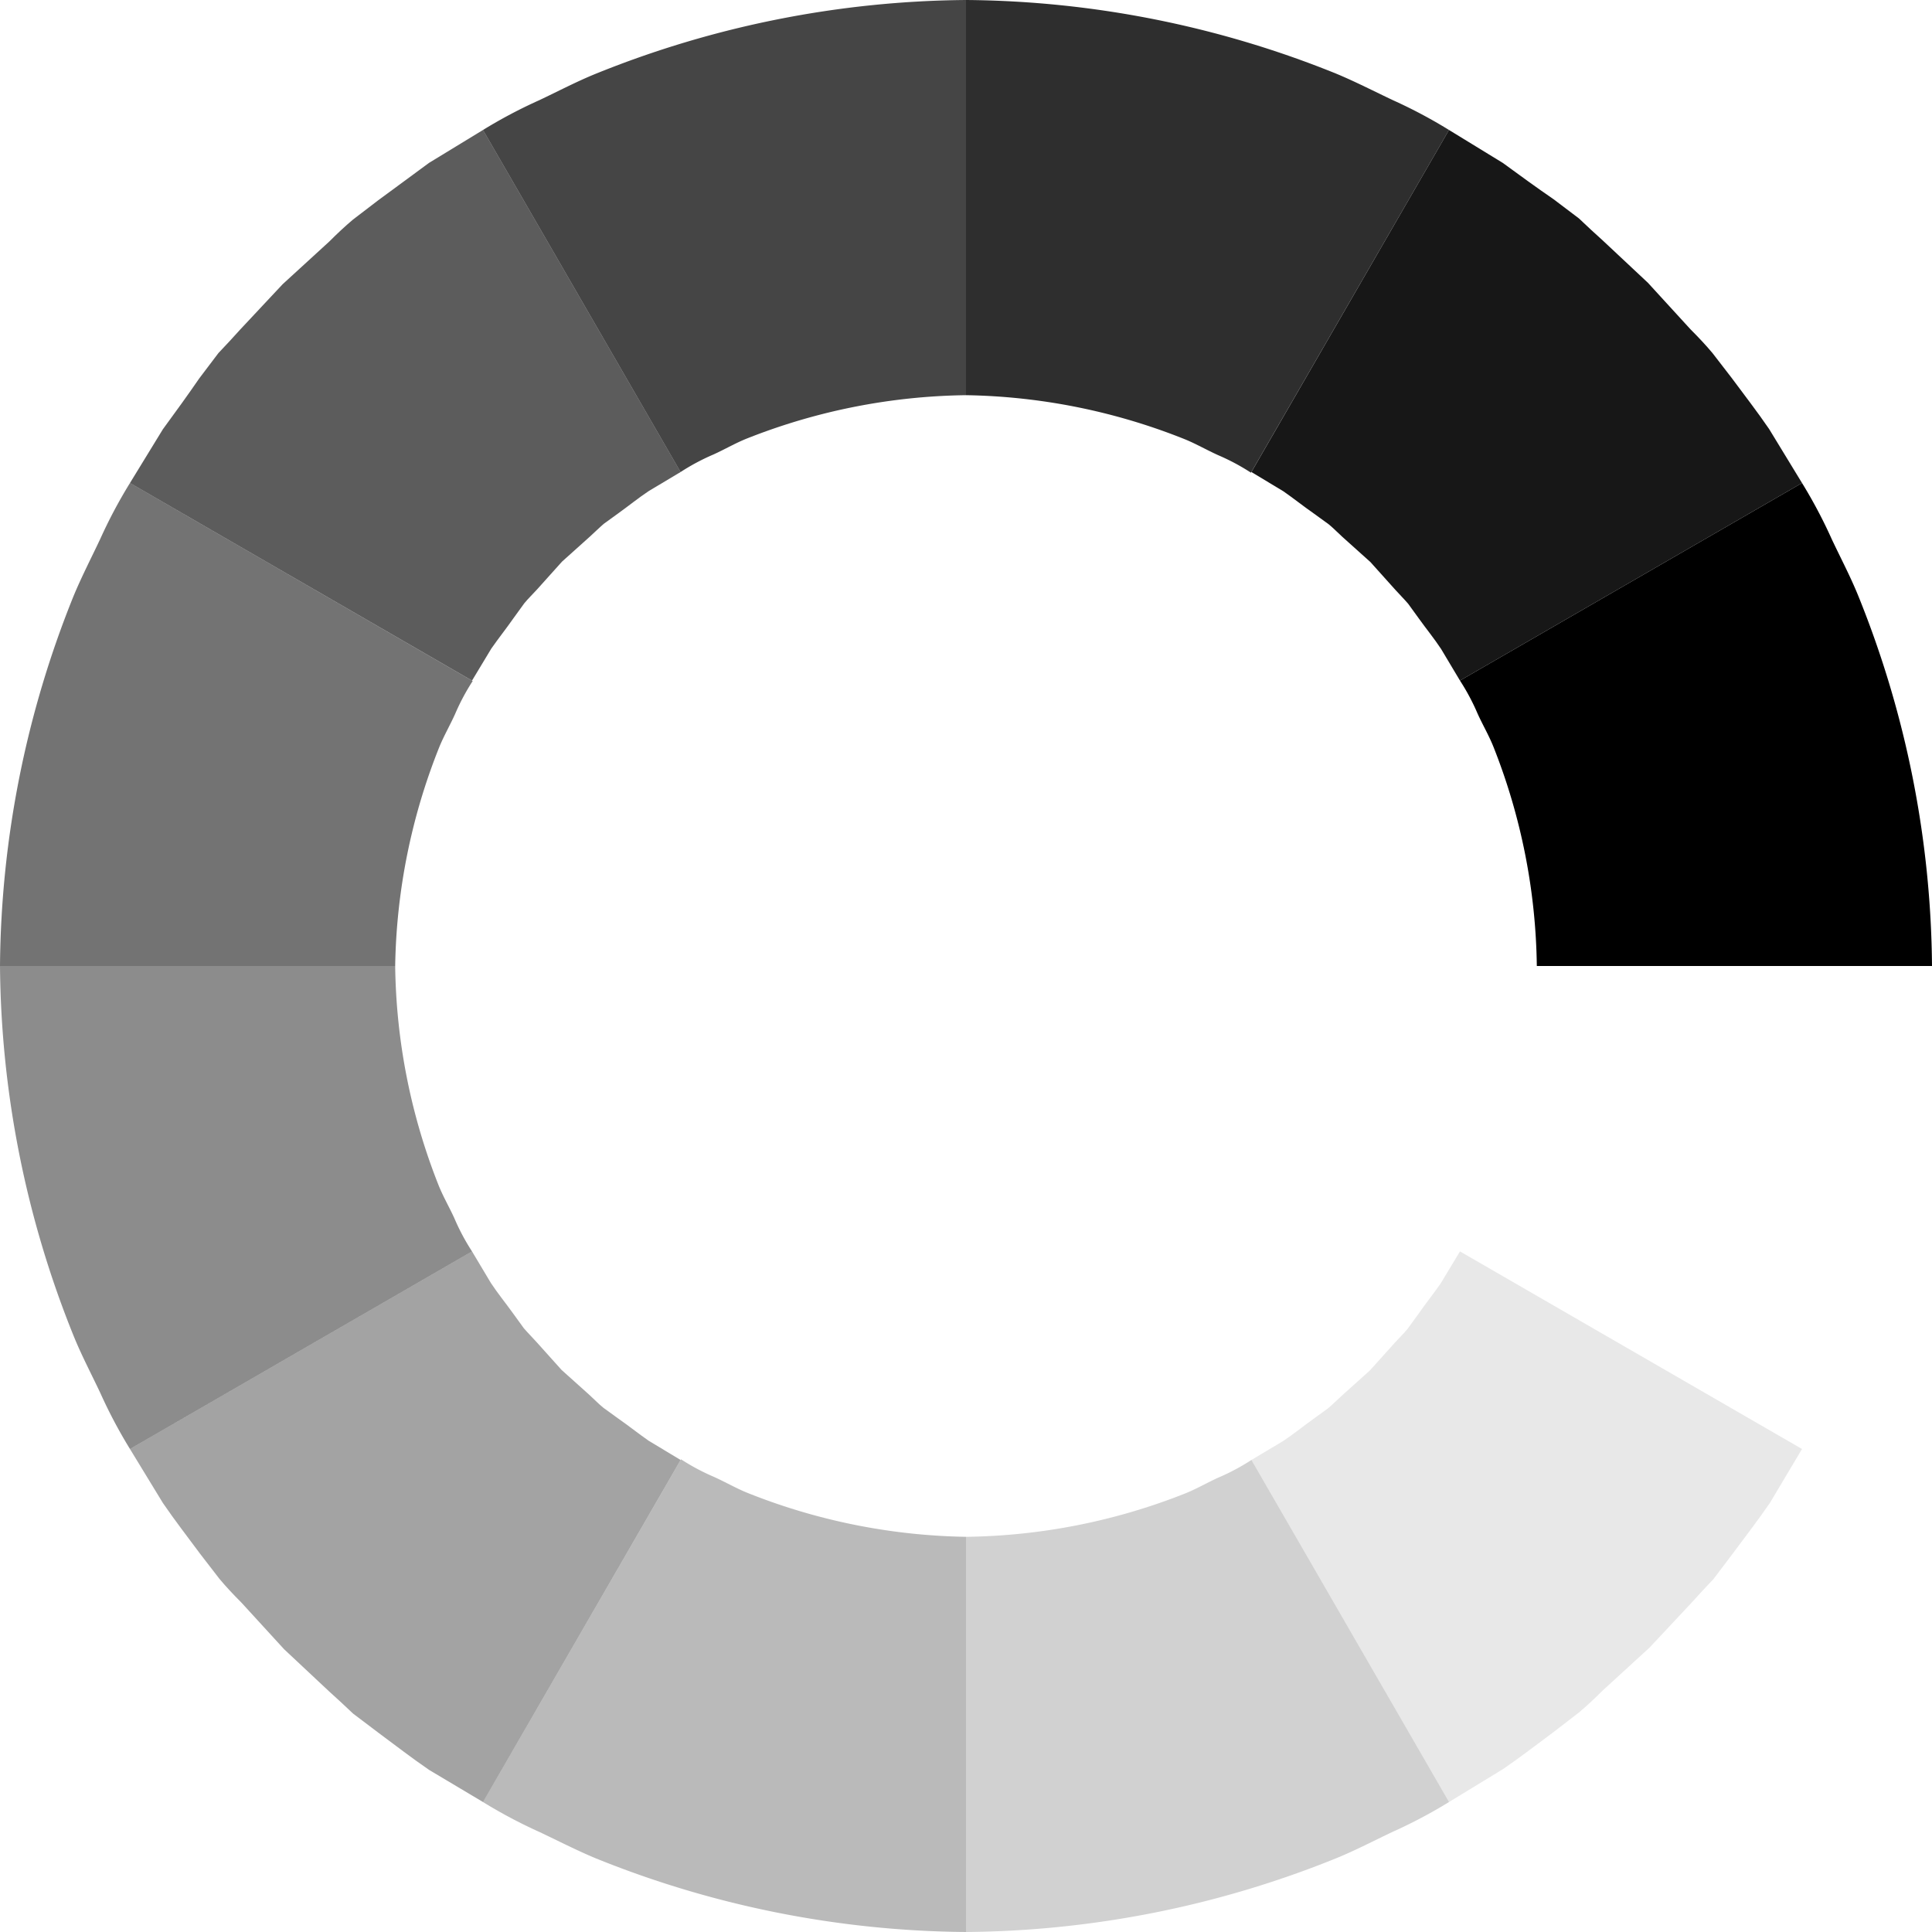
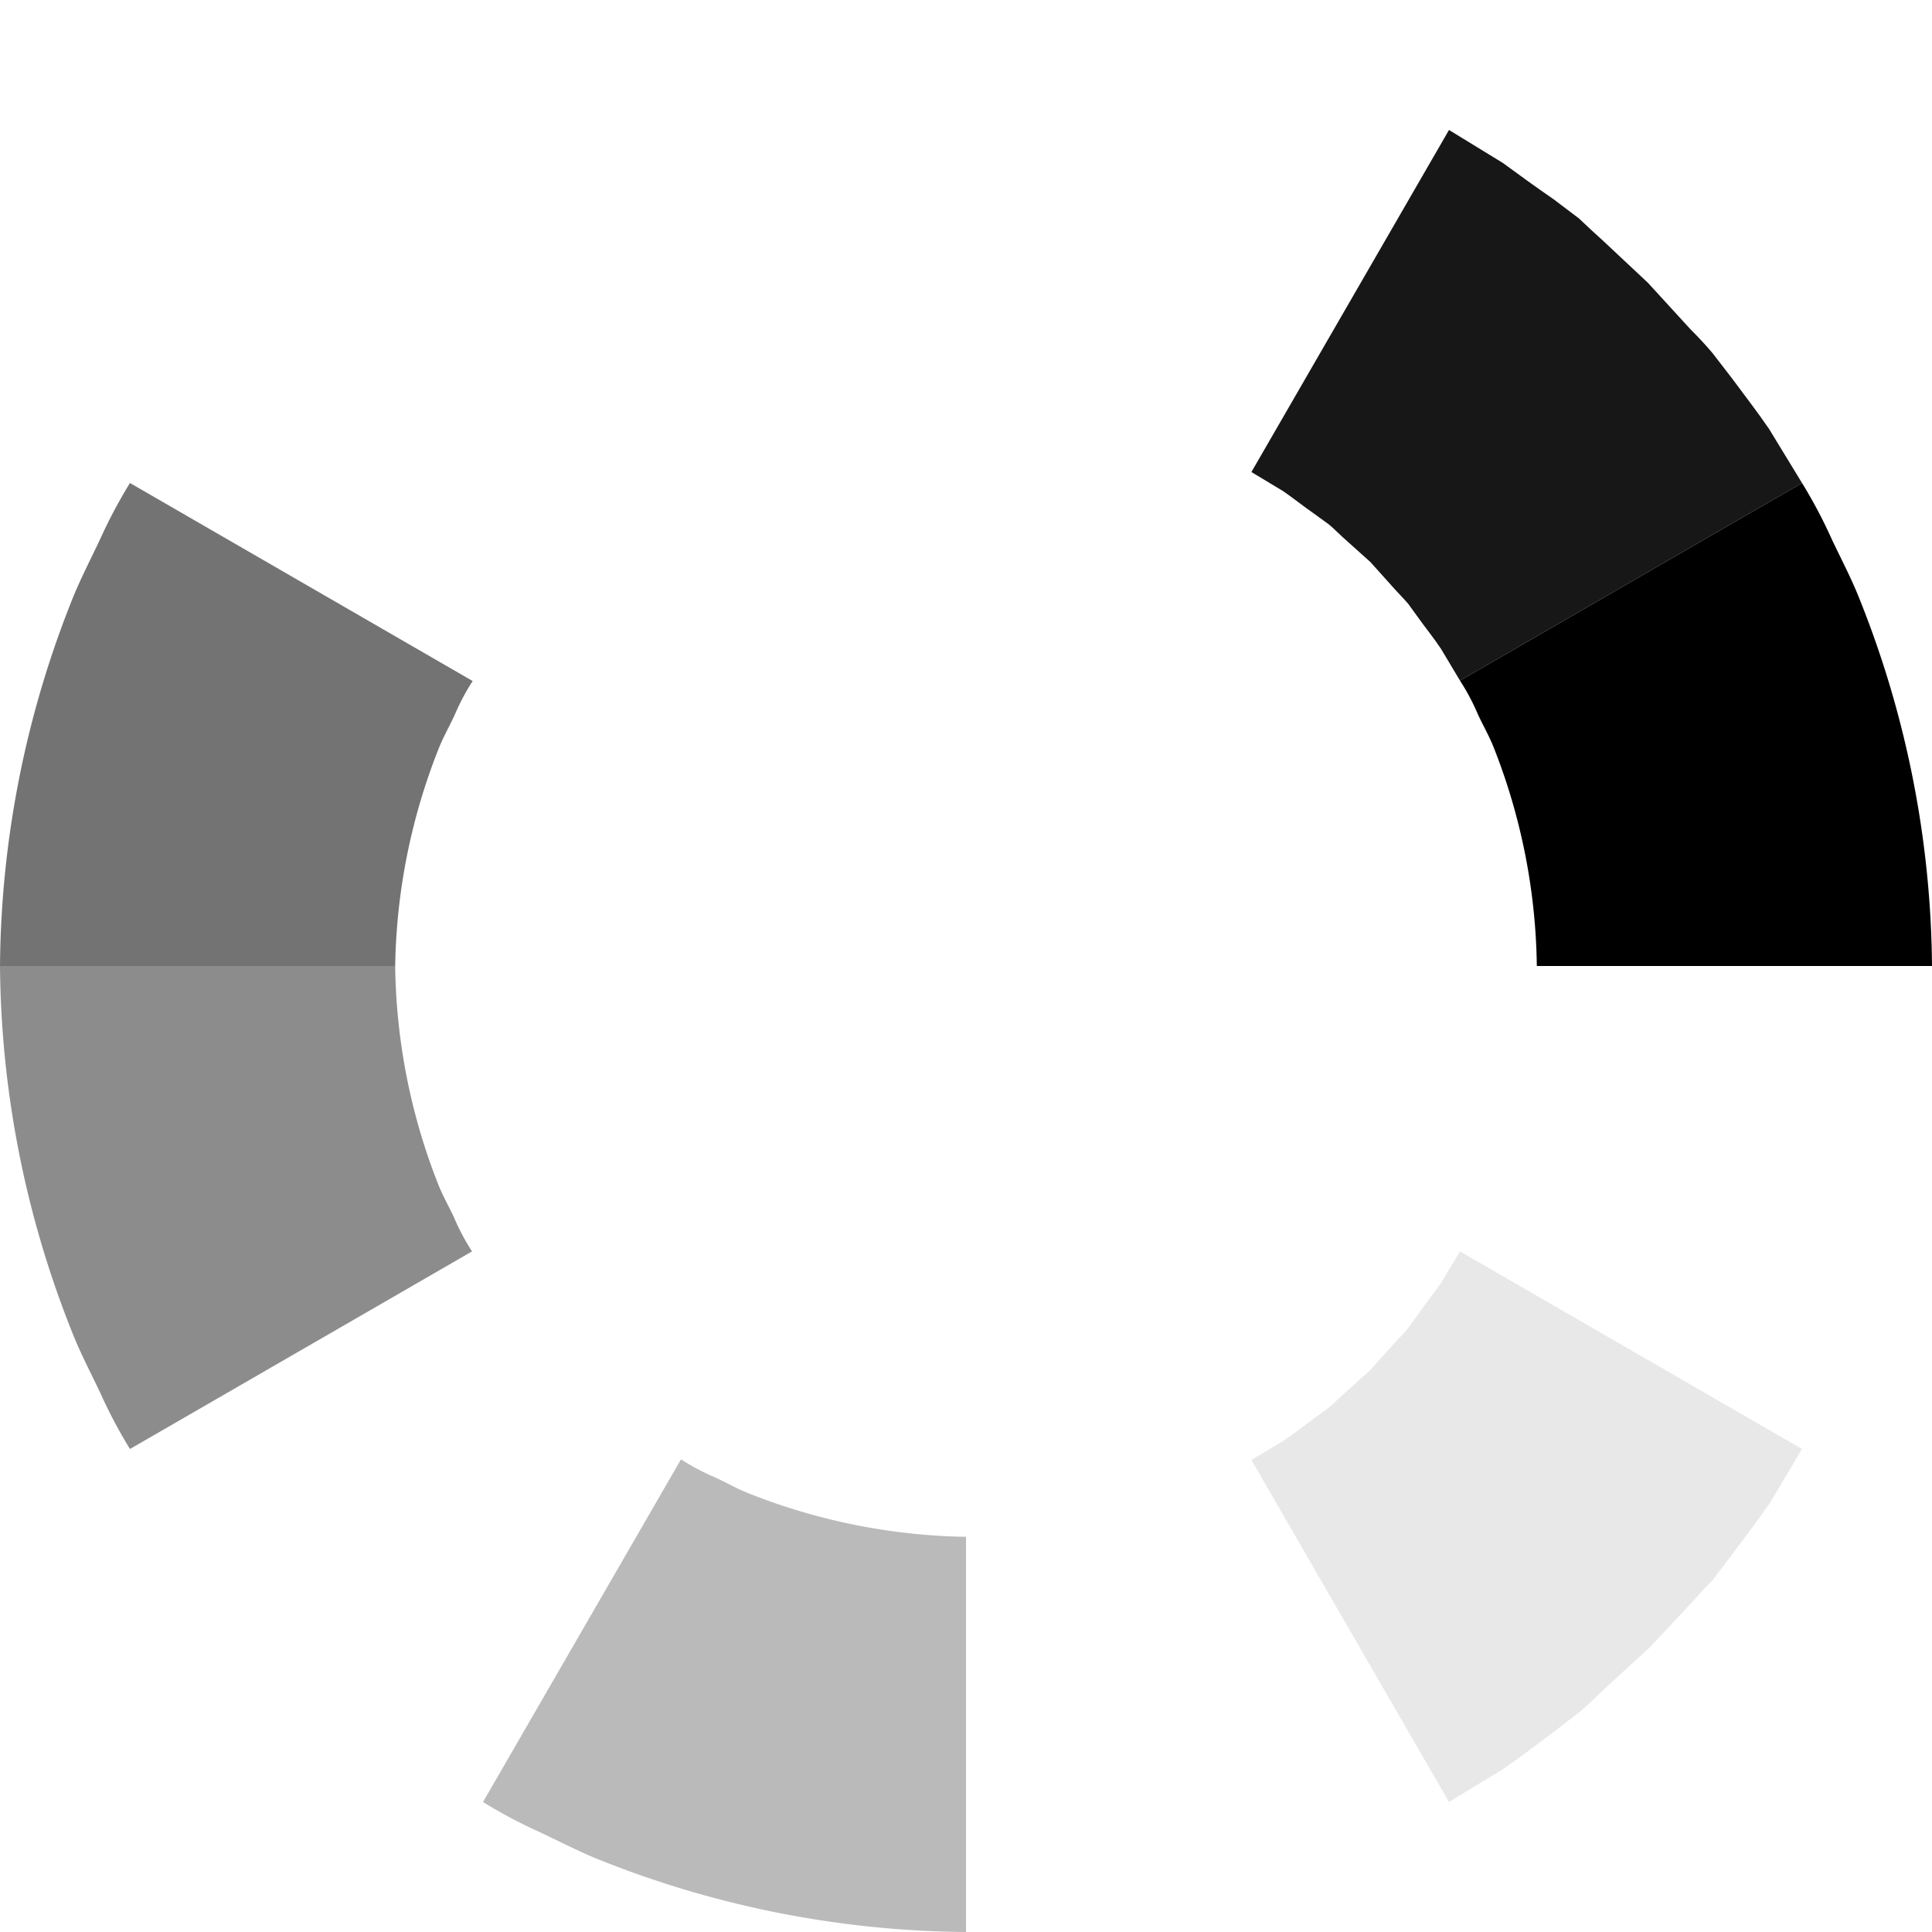
<svg xmlns="http://www.w3.org/2000/svg" viewBox="0 0 88 88">
  <defs>
    <style>.cls-1{opacity:0;}.cls-2{opacity:0.09;}.cls-3{opacity:0.18;}.cls-4{opacity:0.27;}.cls-5{opacity:0.36;}.cls-6{opacity:0.45;}.cls-7{opacity:0.55;}.cls-8{opacity:0.64;}.cls-9{opacity:0.73;}.cls-10{opacity:0.82;}.cls-11{opacity:0.91;}</style>
  </defs>
  <title>icon_loader_black</title>
  <g id="Layer_2" data-name="Layer 2">
    <g id="Layer_1-2" data-name="Layer 1">
      <path class="cls-1" d="M70,44a28,28,0,0,1-2,9.95c-.21.52-.49,1-.73,1.53a9.89,9.89,0,0,1-.8,1.5l15.58,9a22.44,22.44,0,0,0,1.35-2.54c.41-.87.85-1.72,1.22-2.61A45.89,45.89,0,0,0,88,44Z" />
      <path class="cls-2" d="M66.5,57l-.88,1.46c-.32.46-.68.91-1,1.37l-.5.69c-.18.22-.39.42-.58.63l-1.14,1.27-1.27,1.14c-.21.19-.41.39-.63.58l-.69.5c-.46.33-.9.69-1.37,1L57,66.5l9,15.58,2.46-1.5c.79-.54,1.55-1.13,2.32-1.7L71.92,78c.37-.31.72-.64,1.08-1l2.12-1.94L77.05,73c.32-.36.65-.71,1-1.08l.87-1.15c.57-.77,1.16-1.53,1.7-2.32L82.08,66Z" />
-       <path class="cls-3" d="M57,66.5a9.88,9.88,0,0,1-1.5.8c-.51.23-1,.52-1.53.73A28,28,0,0,1,44,70V88a45.89,45.89,0,0,0,16.84-3.35c.89-.36,1.74-.81,2.61-1.22A22.45,22.45,0,0,0,66,82.08Z" />
      <path class="cls-4" d="M44,70a28,28,0,0,1-9.95-2c-.52-.21-1-.49-1.53-.73a9.88,9.88,0,0,1-1.5-.8L22,82.08a22.45,22.45,0,0,0,2.54,1.35c.87.41,1.72.85,2.61,1.22A45.89,45.89,0,0,0,44,88Z" />
-       <path class="cls-5" d="M31,66.5l-1.46-.88c-.46-.32-.91-.68-1.37-1l-.69-.5c-.22-.18-.42-.39-.63-.58l-1.27-1.14-1.14-1.27c-.19-.21-.39-.41-.58-.63l-.5-.69c-.33-.46-.69-.9-1-1.37L21.5,57,5.92,66l1.5,2.46c.54.79,1.13,1.55,1.7,2.32L10,71.92c.31.37.64.72,1,1.08l1.94,2.12L15,77.05c.36.32.71.65,1.08,1l1.15.87c.77.57,1.53,1.16,2.32,1.7L22,82.08Z" />
      <path class="cls-6" d="M21.5,57a9.89,9.89,0,0,1-.8-1.5c-.23-.51-.52-1-.73-1.53A28,28,0,0,1,18,44H0A45.89,45.89,0,0,0,3.35,60.84c.36.89.81,1.74,1.22,2.61A22.45,22.45,0,0,0,5.92,66Z" />
      <path class="cls-7" d="M18,44a28,28,0,0,1,2-9.95c.21-.52.49-1,.73-1.53a9.89,9.89,0,0,1,.8-1.5L5.92,22a22.45,22.45,0,0,0-1.35,2.54c-.41.87-.85,1.72-1.22,2.61A45.89,45.89,0,0,0,0,44Z" />
-       <path class="cls-8" d="M21.5,31l.88-1.46c.32-.46.68-.91,1-1.37l.5-.69c.18-.22.39-.42.58-.63l1.14-1.27,1.27-1.14c.21-.19.41-.39.63-.58l.69-.5c.46-.33.9-.69,1.37-1L31,21.5,22,5.92l-2.46,1.5C18.76,8,18,8.55,17.23,9.12L16.08,10c-.37.31-.72.64-1.08,1l-2.12,1.94L10.95,15c-.32.36-.65.71-1,1.08l-.87,1.15C8.55,18,8,18.76,7.42,19.55L5.92,22Z" />
-       <path class="cls-9" d="M31,21.5a9.89,9.89,0,0,1,1.5-.8c.51-.23,1-.52,1.53-.73A28,28,0,0,1,44,18V0A45.89,45.89,0,0,0,27.16,3.35c-.89.36-1.74.81-2.61,1.22A22.44,22.44,0,0,0,22,5.92Z" />
-       <path class="cls-10" d="M44,18a28,28,0,0,1,9.95,2c.52.21,1,.49,1.53.73a9.89,9.89,0,0,1,1.5.8L66,5.92a22.44,22.44,0,0,0-2.54-1.35c-.87-.41-1.72-.85-2.61-1.22A45.89,45.89,0,0,0,44,0Z" />
      <path class="cls-11" d="M57,21.5l1.46.88c.46.32.91.68,1.37,1l.69.5c.22.18.42.39.63.58l1.27,1.14,1.14,1.27c.19.21.39.41.58.63l.5.69c.33.46.69.9,1,1.37L66.5,31l15.58-9-1.5-2.46c-.54-.79-1.13-1.55-1.7-2.32L78,16.08c-.31-.37-.64-.72-1-1.08l-1.94-2.12L73,10.95c-.36-.32-.71-.65-1.08-1l-1.15-.87C70,8.55,69.24,8,68.45,7.42L66,5.92Z" />
      <path d="M66.5,31a9.89,9.89,0,0,1,.8,1.5c.23.51.52,1,.73,1.53A28,28,0,0,1,70,44H88a45.89,45.89,0,0,0-3.35-16.84c-.36-.89-.81-1.74-1.22-2.61A22.44,22.44,0,0,0,82.08,22Z" />
    </g>
  </g>
</svg>